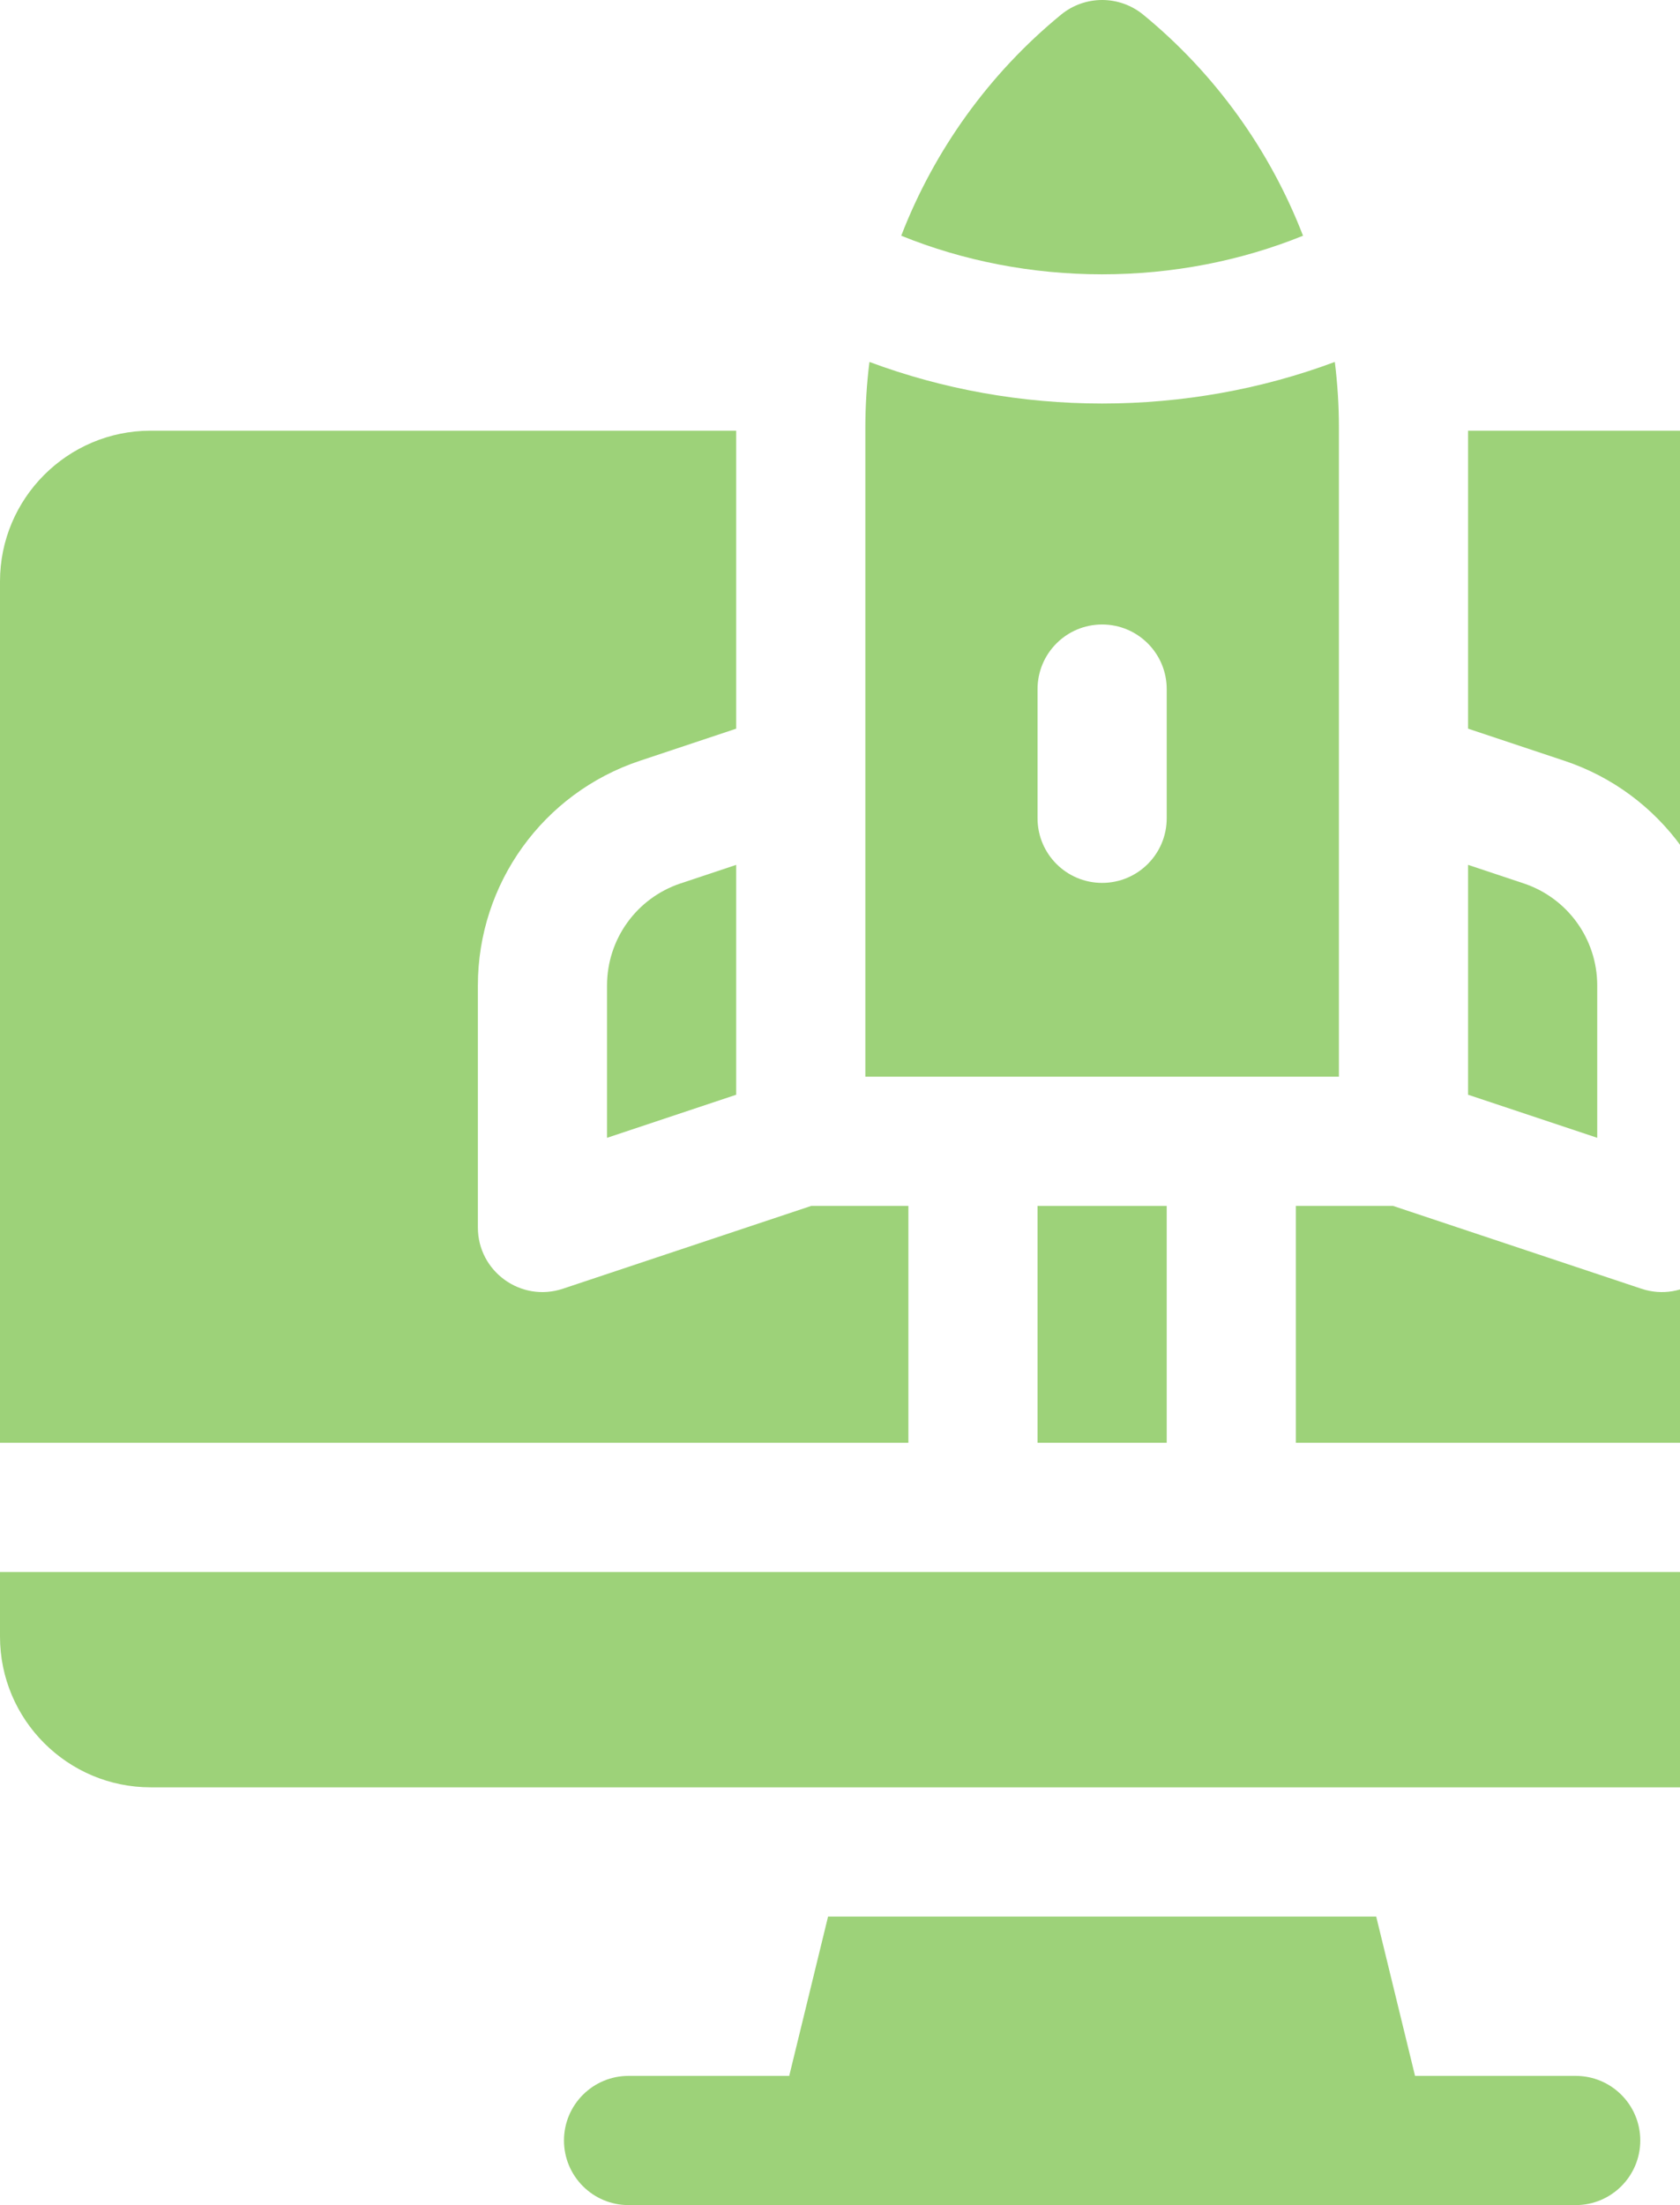
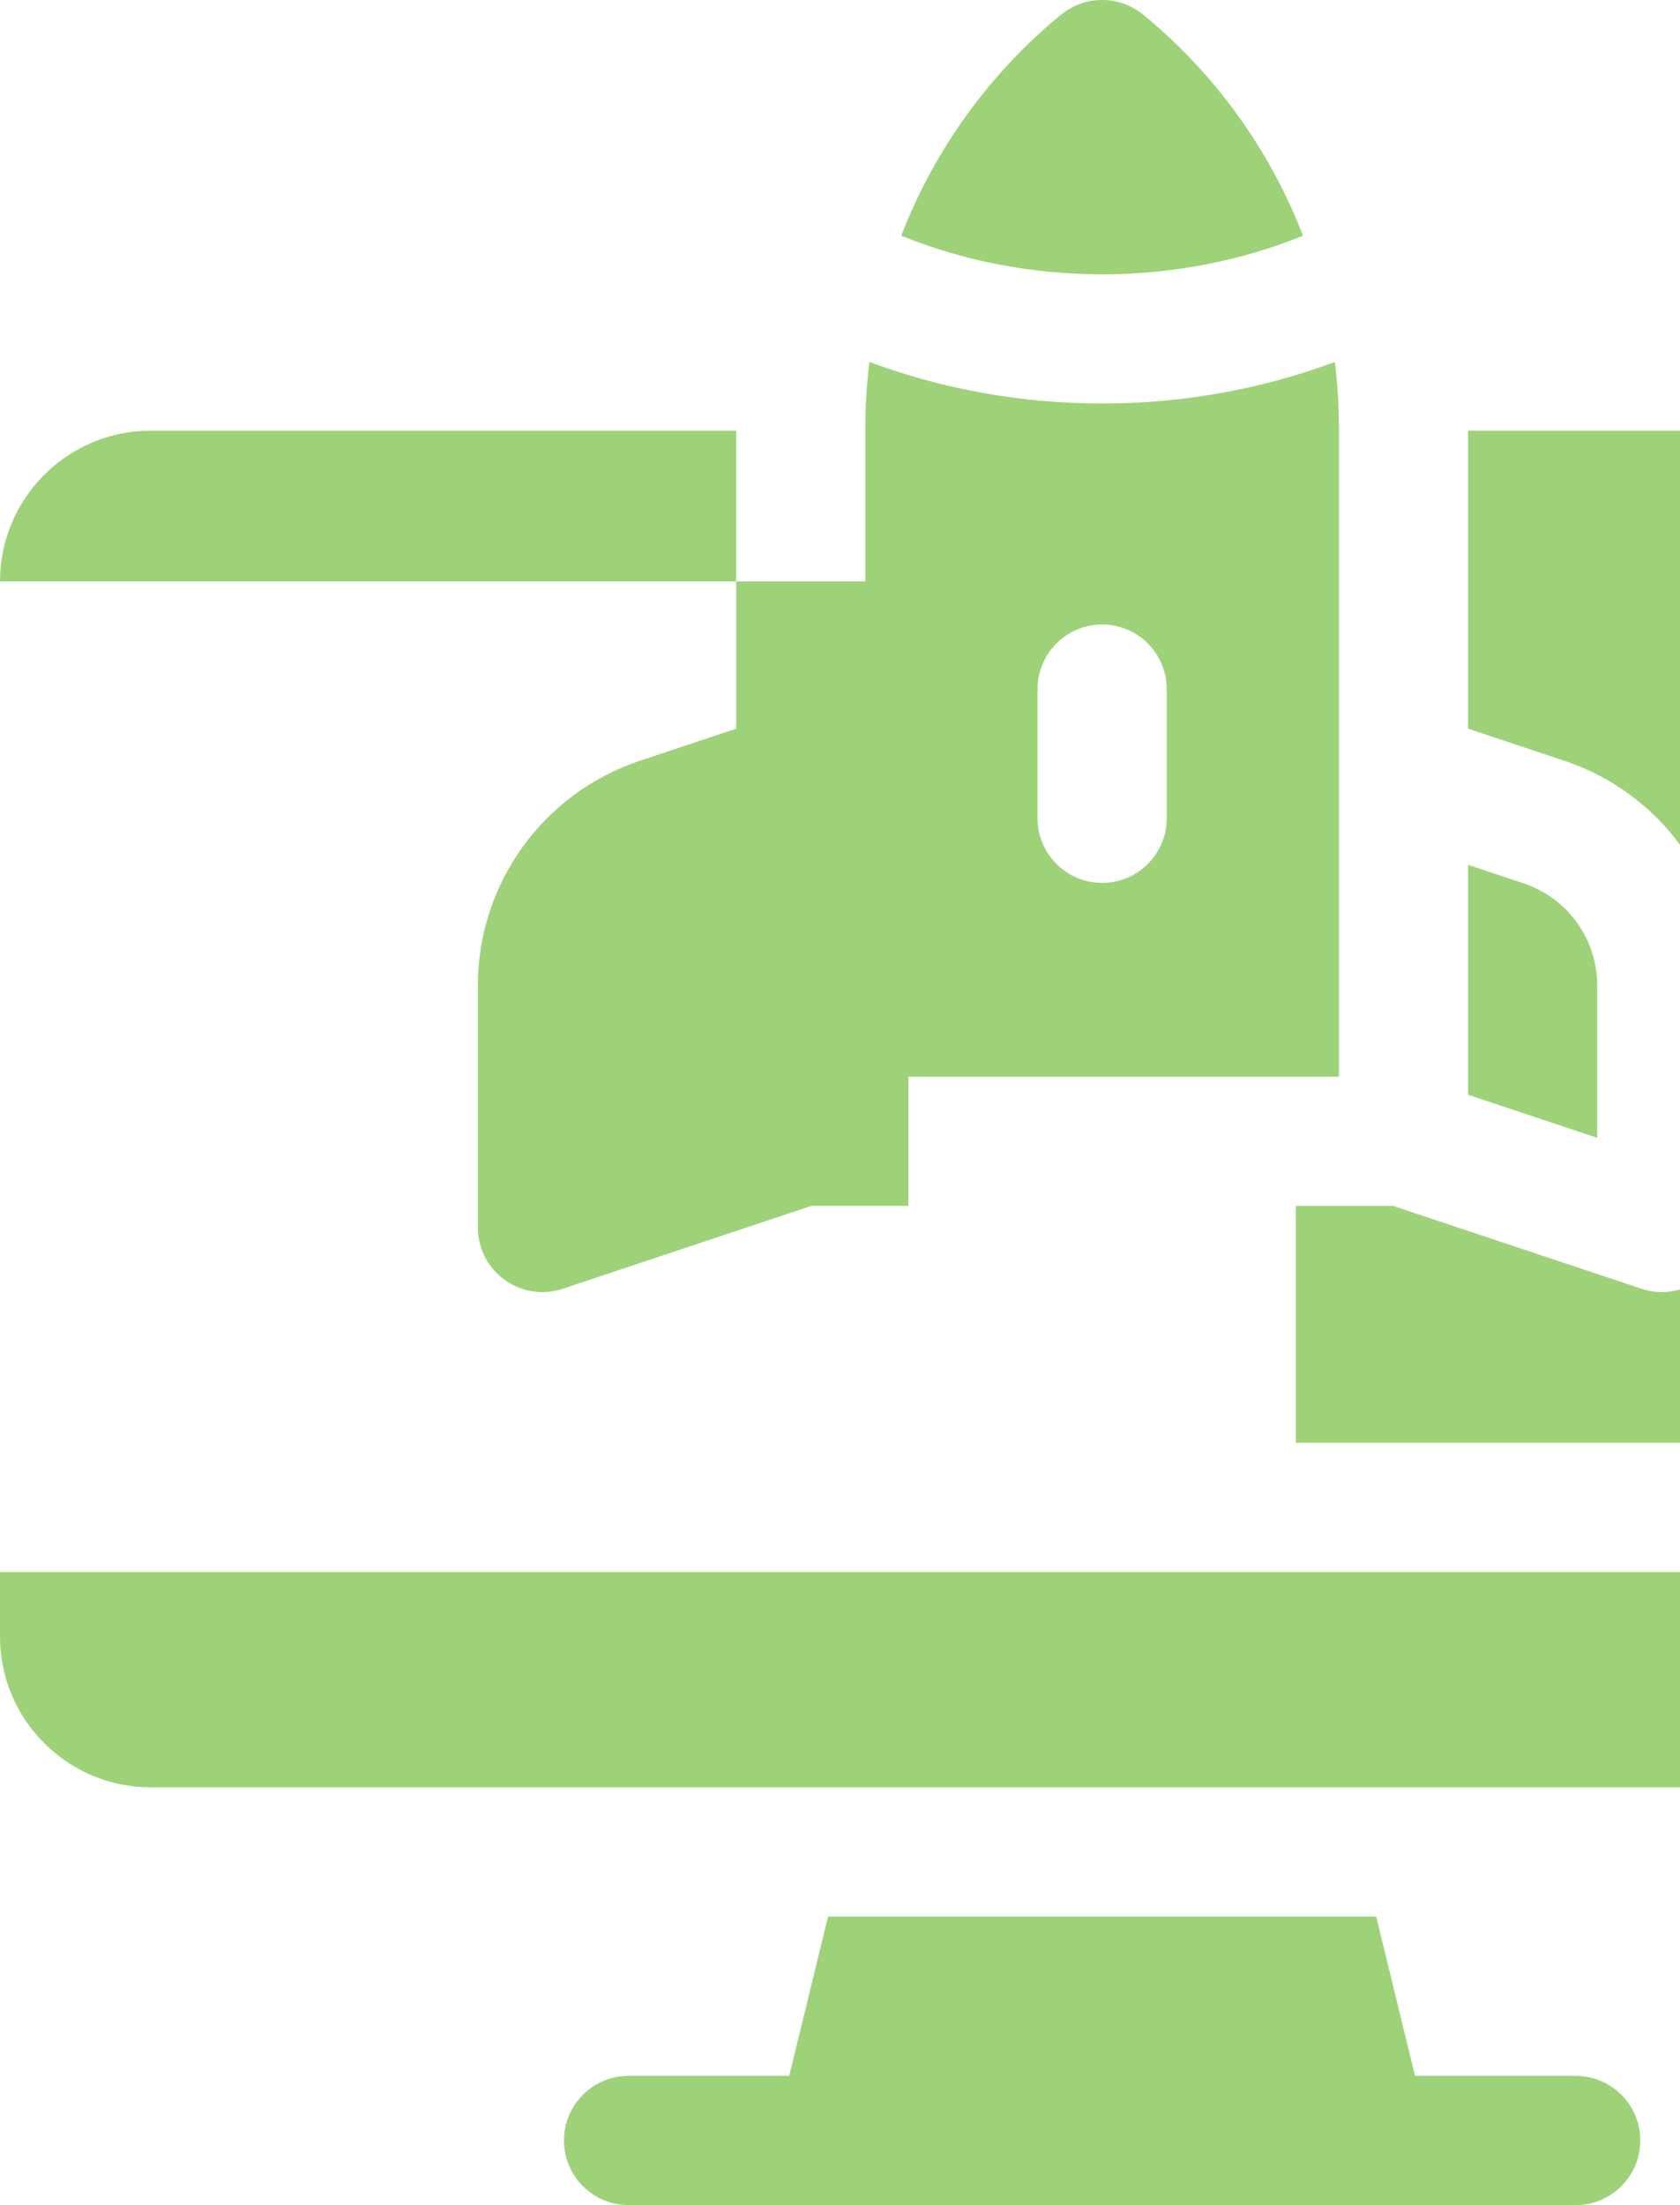
<svg xmlns="http://www.w3.org/2000/svg" fill="none" height="100%" overflow="visible" preserveAspectRatio="none" style="display: block;" viewBox="0 0 141 185" width="100%">
  <g clip-path="url(#clip0_0_850)" id="fi_4578595" opacity="0.72">
    <g id="Group">
      <path d="M0 137.305C0 144.278 5.673 149.951 12.646 149.951H172.354C179.327 149.951 185 144.278 185 137.305V131.885H0V137.305Z" fill="#77C045" id="Vector" />
      <path d="M132.246 174.16H118.762L115.502 160.791H69.499L66.238 174.16H52.754C49.761 174.16 47.334 176.587 47.334 179.58C47.334 182.573 49.761 185 52.754 185H132.246C135.239 185 137.666 182.573 137.666 179.58C137.666 176.587 135.239 174.16 132.246 174.16Z" fill="#77C045" id="Vector_2" />
-       <path d="M87.08 101.172H97.92V121.045H87.08V101.172Z" fill="#77C045" id="Vector_3" />
      <path d="M134.053 82.683C134.053 78.789 131.571 75.344 127.876 74.113L123.213 72.559V91.846L134.053 95.459V82.683Z" fill="#77C045" id="Vector_4" />
      <path d="M50.947 82.683V95.459L61.787 91.845V72.559L57.124 74.113C53.429 75.345 50.947 78.789 50.947 82.683Z" fill="#77C045" id="Vector_5" />
      <path d="M172.354 36.133H123.213V61.132L131.304 63.829C139.419 66.534 144.893 74.129 144.893 82.683V102.979C144.893 106.678 141.268 109.29 137.759 108.12L116.913 101.172H108.76V121.045H185V48.779C185 41.795 179.338 36.133 172.354 36.133Z" fill="#77C045" id="Vector_6" />
-       <path d="M76.24 101.172H68.087L47.242 108.12C43.732 109.29 40.107 106.678 40.107 102.979V82.683C40.107 74.129 45.581 66.535 53.696 63.83L61.787 61.132V36.133H12.646C5.673 36.133 0 41.806 0 48.779V121.045H76.24V101.172Z" fill="#77C045" id="Vector_7" />
+       <path d="M76.24 101.172H68.087L47.242 108.12C43.732 109.29 40.107 106.678 40.107 102.979V82.683C40.107 74.129 45.581 66.535 53.696 63.83L61.787 61.132V36.133H12.646C5.673 36.133 0 41.806 0 48.779H76.24V101.172Z" fill="#77C045" id="Vector_7" />
      <path d="M109.361 19.776C106.582 12.589 101.977 6.174 95.953 1.235C93.944 -0.412 91.056 -0.412 89.047 1.235C83.023 6.174 78.418 12.589 75.639 19.776C80.873 21.9 86.619 23.014 92.5 23.014C98.38 23.014 104.127 21.9 109.361 19.776Z" fill="#77C045" id="Vector_8" />
      <path d="M112.373 35.885C112.373 34.027 112.256 32.185 112.029 30.366C105.891 32.657 99.256 33.854 92.5 33.854C85.744 33.854 79.109 32.657 72.971 30.366C72.744 32.185 72.627 34.027 72.627 35.885V90.332H112.373V35.885ZM97.92 68.652C97.92 71.646 95.493 74.072 92.5 74.072C89.507 74.072 87.08 71.646 87.08 68.652V57.812C87.08 54.819 89.507 52.393 92.5 52.393C95.493 52.393 97.92 54.819 97.92 57.812V68.652Z" fill="#77C045" id="Vector_9" />
    </g>
  </g>
  <defs>
    <clipPath id="clip0_0_850">
      <rect fill="white" height="185" width="141" />
    </clipPath>
  </defs>
</svg>